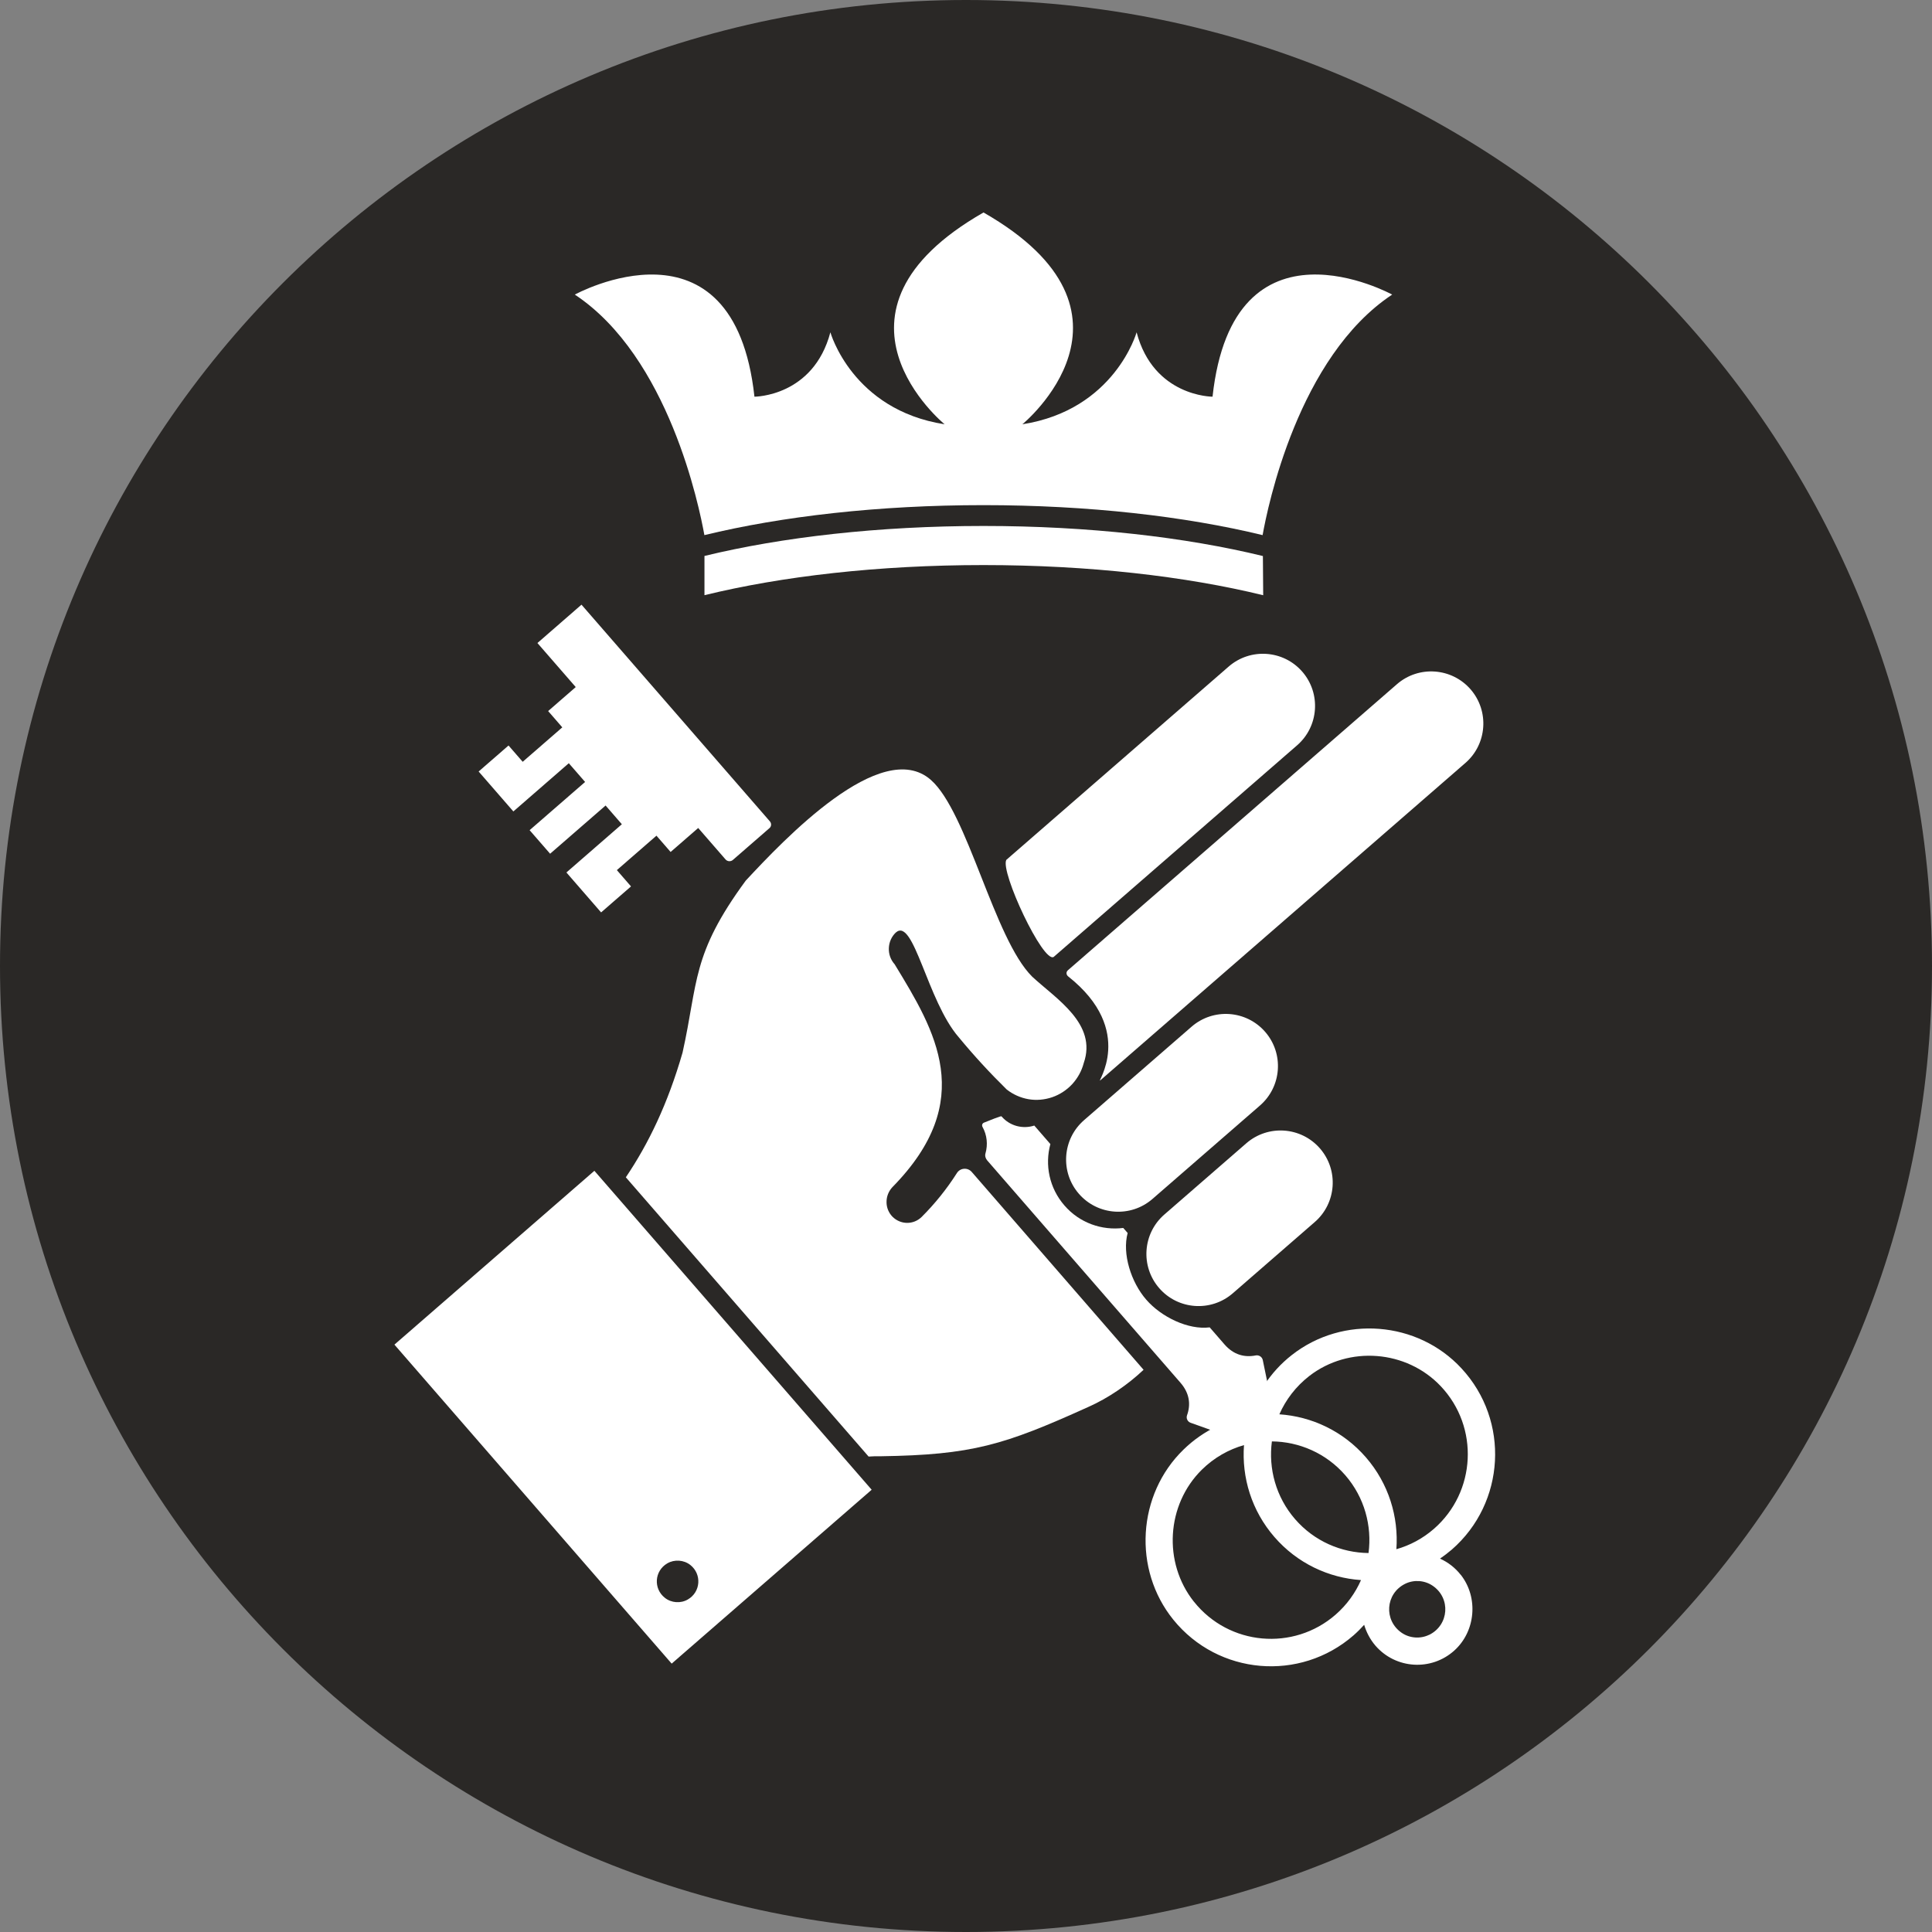
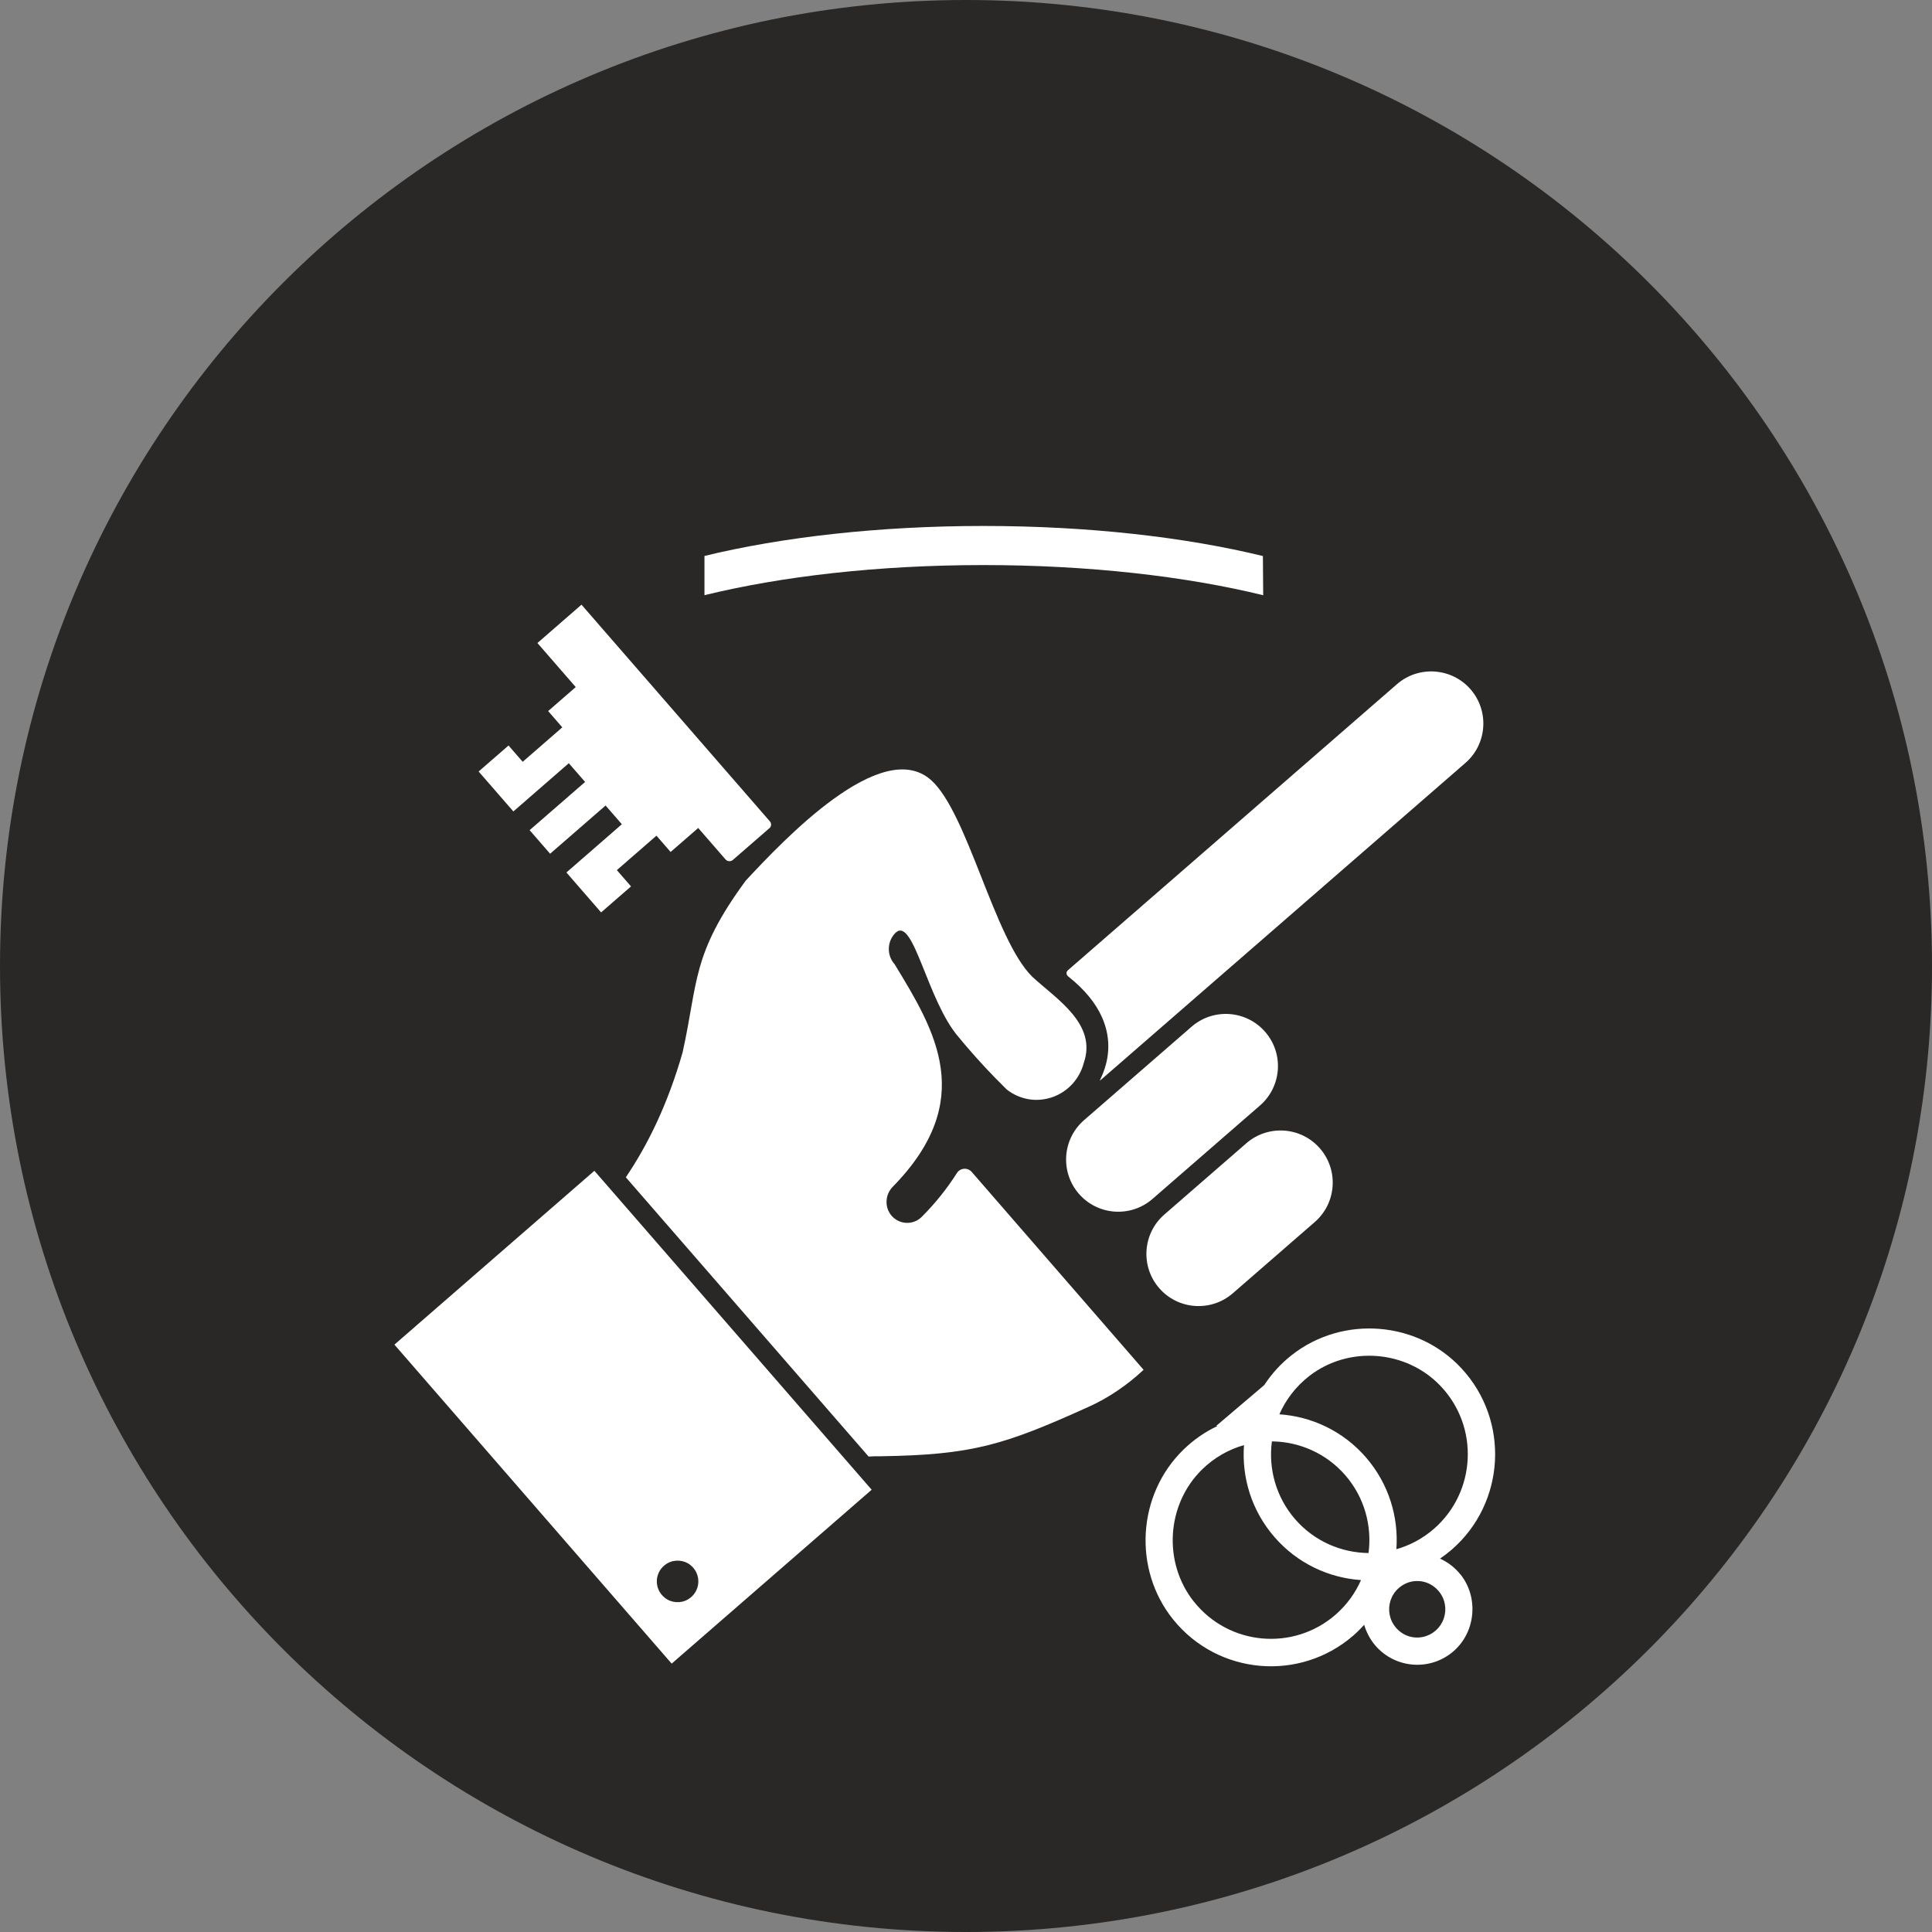
<svg xmlns="http://www.w3.org/2000/svg" width="46" height="46" viewBox="0 0 46 46" fill="none">
  <rect x="0" y="0" width="46" height="46" fill="#808080" stroke="none" />
  <path d="M0 23C0 10.297 10.297 0 23 0C35.703 0 46 10.297 46 23C46 35.703 35.703 46 23 46C10.297 46 0 35.703 0 23Z" fill="#2A2826" />
  <path d="M25.433 23.248C25.383 23.208 25.379 23.141 25.428 23.1L33.261 16.29C33.778 15.841 34.564 15.896 35.014 16.413C35.463 16.93 35.408 17.716 34.891 18.165L26.198 25.722C26.081 25.824 27.07 24.543 25.433 23.248Z" fill="white" />
-   <path d="M30 26.321C30.518 25.871 30.573 25.086 30.123 24.568C29.672 24.05 28.888 23.996 28.37 24.446L25.81 26.671C25.293 27.121 25.238 27.906 25.688 28.424C26.138 28.941 26.922 28.996 27.44 28.546L30 26.321Z" fill="white" />
-   <path d="M25.089 22.783C24.839 22.947 23.809 20.75 23.96 20.473L29.255 15.87C29.772 15.421 30.558 15.476 31.007 15.993C31.456 16.51 31.401 17.296 30.884 17.745L25.089 22.783Z" fill="white" />
+   <path d="M30 26.321C30.518 25.871 30.573 25.086 30.123 24.568C29.672 24.05 28.888 23.996 28.37 24.446L25.81 26.671C25.293 27.121 25.238 27.906 25.688 28.424C26.138 28.941 26.922 28.996 27.44 28.546L30 26.321" fill="white" />
  <path d="M31.304 29.096C31.822 28.646 31.877 27.861 31.427 27.343C30.977 26.826 30.192 26.771 29.674 27.221L27.723 28.917C27.205 29.367 27.15 30.152 27.6 30.67C28.05 31.188 28.835 31.242 29.353 30.792L31.304 29.096Z" fill="white" />
-   <path d="M30.066 32.382L30.18 32.935L28.881 34.066L28.349 33.876C28.276 33.851 28.236 33.77 28.263 33.696C28.354 33.443 28.325 33.173 28.106 32.922L27.901 32.686L23.505 27.629C23.465 27.583 23.446 27.518 23.464 27.46C23.523 27.253 23.502 27.027 23.393 26.831C23.372 26.793 23.387 26.746 23.427 26.73C23.861 26.555 23.841 26.575 23.849 26.584C24.046 26.812 24.355 26.887 24.626 26.799L25.009 27.24C24.874 27.735 24.982 28.286 25.344 28.702C25.705 29.119 26.236 29.301 26.744 29.237L26.849 29.357C26.715 29.852 26.93 30.529 27.292 30.945C27.653 31.36 28.294 31.668 28.802 31.604L28.95 31.774L29.154 32.009C29.371 32.259 29.634 32.325 29.899 32.272C29.975 32.258 30.05 32.306 30.066 32.382Z" fill="white" />
  <path fill-rule="evenodd" clip-rule="evenodd" d="M34.286 37.11C34.473 37.195 34.643 37.322 34.78 37.497L34.782 37.497C35.204 38.037 35.135 38.84 34.626 39.299C34.077 39.793 33.231 39.739 32.749 39.183C32.621 39.033 32.533 38.863 32.48 38.686C32.401 38.774 32.318 38.857 32.227 38.937C30.954 40.047 29.008 39.886 27.937 38.565C26.968 37.369 27.075 35.584 28.181 34.512C28.423 34.276 28.694 34.092 28.982 33.955L28.959 33.947L29.001 33.913L30.102 32.977C30.276 32.711 30.495 32.467 30.762 32.259C31.975 31.31 33.752 31.45 34.797 32.58C35.954 33.828 35.841 35.783 34.569 36.893C34.477 36.971 34.383 37.044 34.286 37.11ZM28.615 34.993C27.769 35.828 27.687 37.205 28.426 38.135L28.427 38.135C29.262 39.185 30.799 39.317 31.8 38.444C32.068 38.21 32.27 37.928 32.405 37.621C31.636 37.569 30.888 37.223 30.344 36.596C29.799 35.969 29.562 35.178 29.619 34.407C29.254 34.511 28.908 34.705 28.615 34.993ZM32.032 35.126C31.573 34.598 30.93 34.325 30.282 34.319L30.283 34.321C30.198 34.965 30.378 35.643 30.835 36.17C31.293 36.698 31.936 36.97 32.584 36.977C32.669 36.332 32.489 35.654 32.032 35.126ZM33.247 36.886C33.303 36.116 33.065 35.326 32.522 34.699C31.978 34.072 31.23 33.726 30.461 33.674C30.614 33.327 30.853 33.01 31.177 32.759C32.116 32.035 33.487 32.142 34.303 33.004C35.227 33.98 35.144 35.526 34.142 36.4C33.874 36.634 33.568 36.795 33.247 36.886ZM33.376 38.878C33.567 39.008 33.821 39.025 34.029 38.923L34.028 38.925C34.502 38.692 34.547 38.05 34.11 37.755C33.919 37.625 33.665 37.607 33.457 37.709C32.985 37.942 32.941 38.581 33.376 38.878Z" fill="white" />
  <path d="M14.901 28.031L20.681 34.68C20.774 34.673 20.869 34.671 20.964 34.673C23.149 34.64 23.902 34.408 25.914 33.498C26.384 33.29 26.854 32.968 27.228 32.614L23.137 27.904C23.04 27.792 22.863 27.805 22.784 27.929C22.543 28.308 22.261 28.659 21.943 28.976C21.85 29.067 21.725 29.118 21.595 29.116C21.466 29.115 21.343 29.062 21.251 28.971C21.16 28.878 21.107 28.753 21.108 28.62C21.107 28.488 21.158 28.362 21.246 28.267C23.277 26.201 22.27 24.549 21.301 22.959C21.207 22.854 21.157 22.718 21.163 22.575C21.168 22.434 21.227 22.299 21.329 22.203C21.756 21.827 22.076 23.831 22.826 24.695C23.184 25.129 23.566 25.544 23.969 25.94C24.12 26.059 24.299 26.138 24.486 26.171C24.674 26.204 24.869 26.186 25.05 26.125C25.232 26.063 25.396 25.955 25.527 25.815C25.658 25.672 25.754 25.5 25.803 25.312C26.13 24.377 25.149 23.785 24.576 23.254C23.666 22.351 23.039 19.338 22.162 18.568C20.98 17.533 18.646 20.011 17.756 20.967C16.459 22.733 16.627 23.377 16.251 25.063C15.9 26.279 15.445 27.224 14.899 28.034L14.901 28.031Z" fill="white" />
  <path d="M14.152 27.876L9.391 32.015L15.992 39.61L20.754 35.47L14.152 27.876ZM15.831 38.044C15.552 37.825 15.581 37.401 15.888 37.223C16.058 37.124 16.281 37.139 16.436 37.261C16.713 37.48 16.685 37.904 16.378 38.082C16.208 38.182 15.985 38.166 15.831 38.044Z" fill="white" />
  <path d="M18.331 19.557L13.845 14.397L12.796 15.31L13.708 16.359L13.051 16.93L13.388 17.318L12.445 18.138L12.108 17.75L11.396 18.369L12.223 19.32L13.543 18.172L13.931 18.618L12.61 19.766L13.098 20.327L14.419 19.179L14.806 19.625L13.486 20.773L14.312 21.724L15.024 21.105L14.687 20.717L15.63 19.897L15.967 20.285L16.624 19.714L17.275 20.463C17.32 20.514 17.398 20.519 17.449 20.475L18.322 19.716C18.368 19.676 18.372 19.605 18.332 19.559L18.331 19.557Z" fill="white" />
-   <path d="M33.147 7.014C30.907 8.497 30.182 12.069 30.062 12.741C28.223 12.294 25.916 12.027 23.417 12.027C20.917 12.027 18.612 12.294 16.771 12.741C16.65 12.069 15.925 8.497 13.686 7.014C13.686 7.014 17.471 4.937 17.963 9.445C17.973 9.445 19.365 9.442 19.771 7.912C19.771 7.912 20.289 9.76 22.491 10.102C22.491 10.102 19.241 7.448 23.417 5.059C27.593 7.448 24.342 10.102 24.342 10.102C26.545 9.758 27.062 7.912 27.062 7.912C27.467 9.442 28.858 9.445 28.87 9.445C29.363 4.936 33.147 7.014 33.147 7.014Z" fill="white" />
  <path d="M30.076 14.172C28.235 13.722 25.926 13.454 23.418 13.454C20.91 13.454 18.613 13.721 16.773 14.171V13.237C18.612 12.79 20.919 12.523 23.418 12.523C25.918 12.523 28.228 12.79 30.069 13.239L30.076 14.172Z" fill="white" />
</svg>